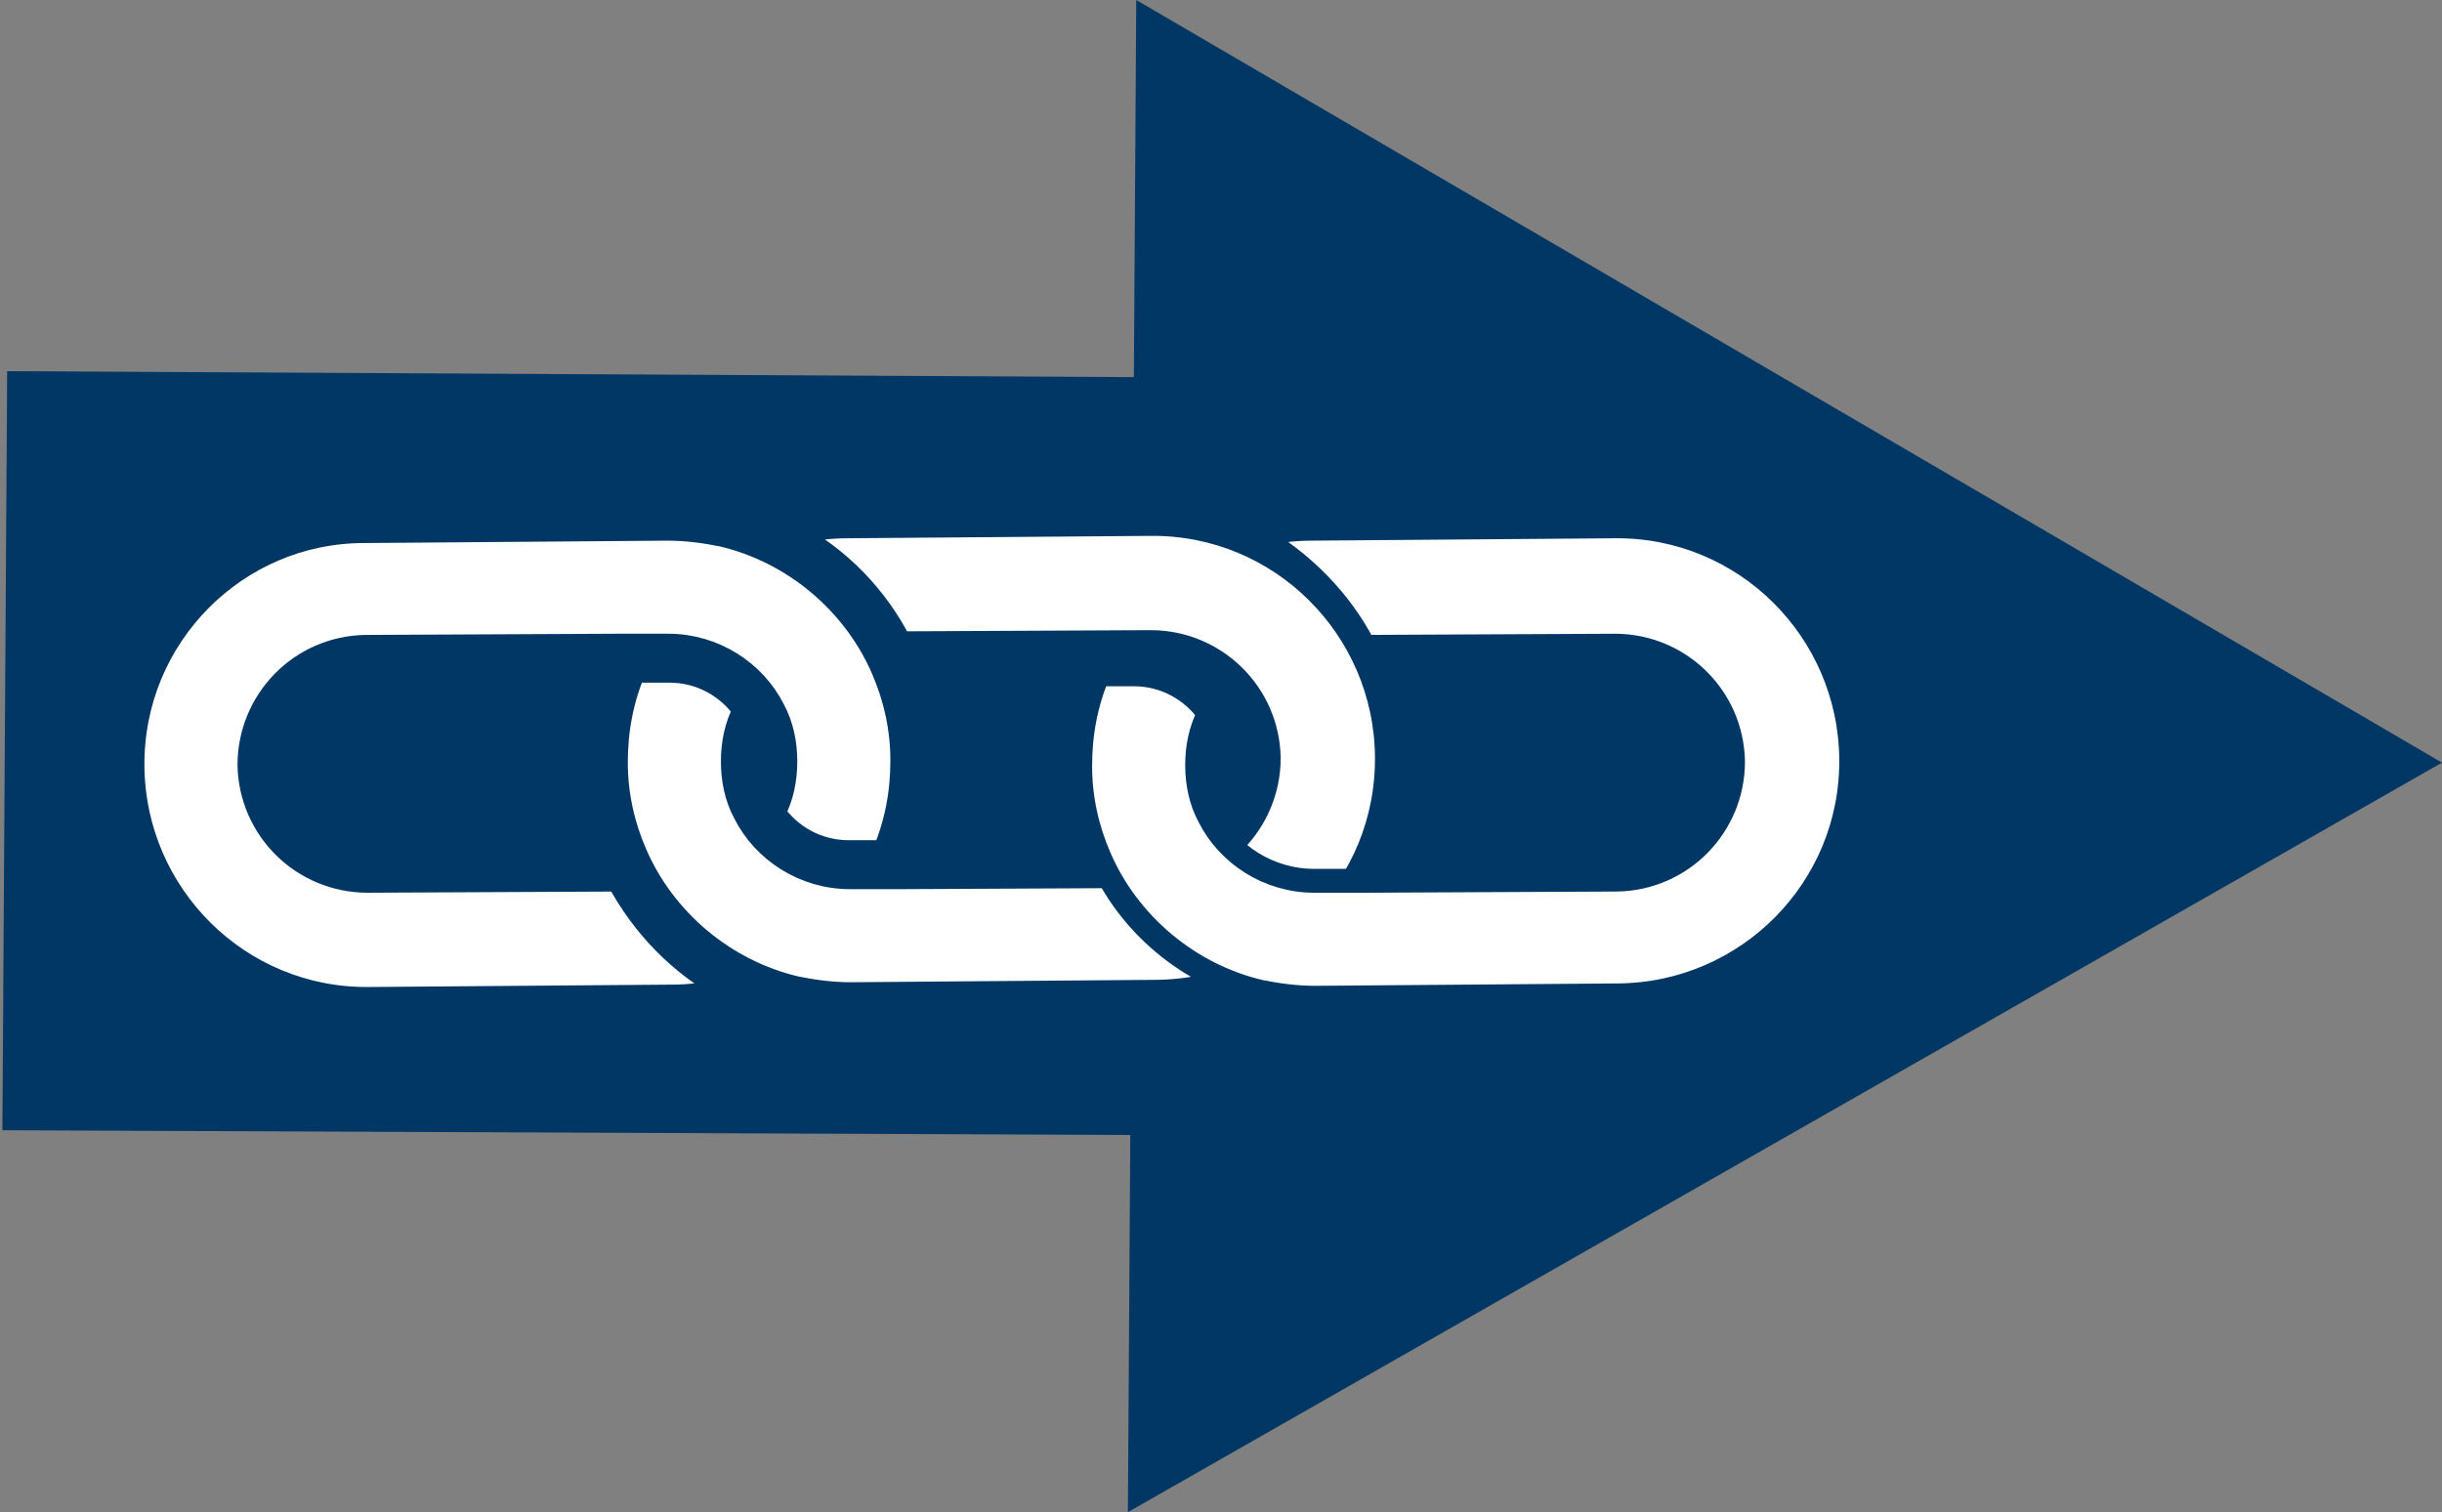
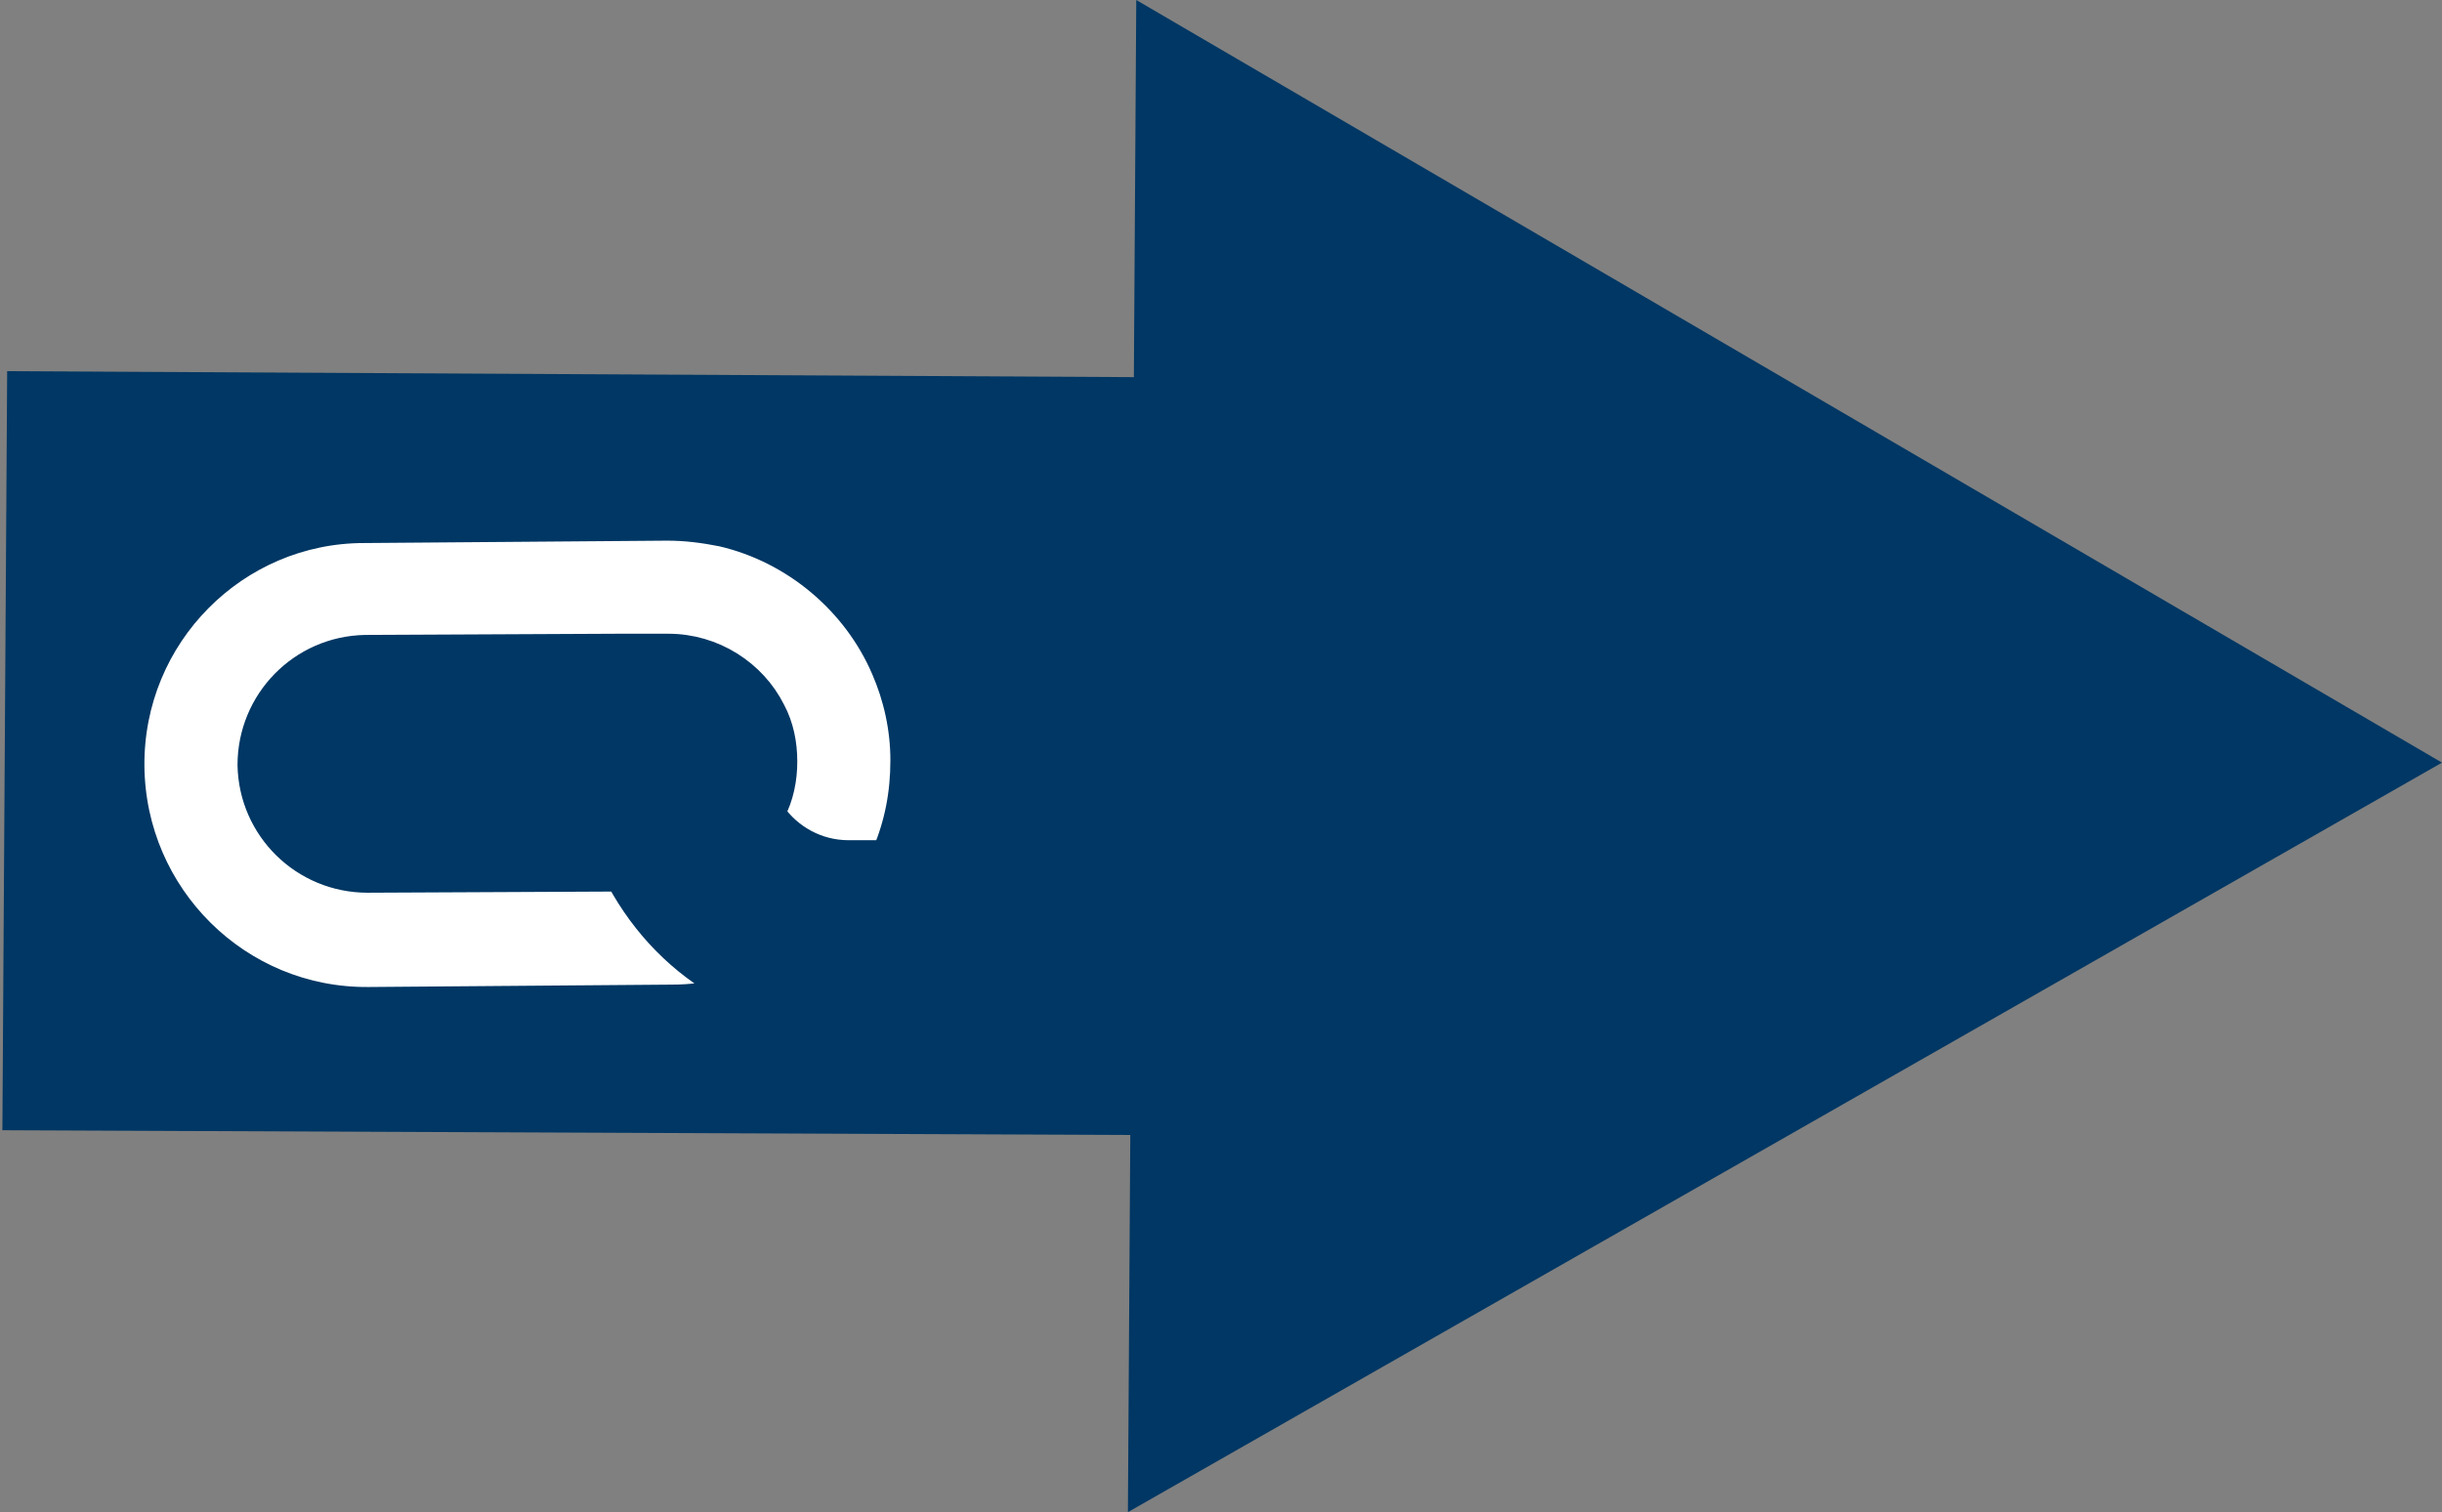
<svg xmlns="http://www.w3.org/2000/svg" version="1.1" id="Layer_1" x="0px" y="0px" viewBox="0 0 204.6 126.7" style="enable-background:new 0 0 204.6 126.7;" xml:space="preserve">
  <rect x="0" y="0" width="204.6" height="126.7" fill="#808080" stroke="none" />
  <style type="text/css">
	.st0{fill:#003764;}
	.st1{fill:#FFFFFF;stroke:#003764;stroke-width:2;stroke-miterlimit:10;}
</style>
  <polygon class="st0" points="204.6,63.9 95.2,0 95,31.6 0.6,31.1 0.2,94.7 94.7,95.1 94.5,126.7 " />
  <g>
    <path class="st1" d="M51.8,73.7l-21,0.1c-5.4,0-9.8-4.3-9.9-9.7c0-5.4,4.3-9.8,9.7-9.9l21-0.1l4.4,0c3.8,0,7.2,2.2,8.8,5.4   c0.7,1.3,1,2.8,1,4.3c0,1.5-0.3,3-1,4.3c1.4,2,3.7,3.3,6.3,3.3l3,0c1-2.4,1.5-4.9,1.5-7.7c0-2.7-0.6-5.3-1.6-7.6   c-2.4-5.6-7.5-9.9-13.5-11.3c-1.5-0.3-3-0.5-4.6-0.5l-25.4,0.2C19.8,44.5,11,53.3,11.1,64.2c0.1,10.8,8.9,19.6,19.8,19.5l25.4-0.2   c1.6,0,3.1-0.2,4.6-0.6C57,80.8,53.9,77.6,51.8,73.7z" />
-     <path class="st1" d="M116.2,63.4c-0.1-10.8-8.9-19.6-19.8-19.5l-25.4,0.2c-1.6,0-3.1,0.2-4.6,0.6c3.9,2.1,7,5.3,9,9.2l21-0.1   c5.4,0,9.8,4.3,9.9,9.7c0,5.4-4.3,9.8-9.7,9.9l-21,0.1l-4.4,0c-3.8,0-7.2-2.2-8.8-5.4c-0.7-1.3-1-2.8-1-4.3c0-1.5,0.3-3,1-4.3   c-1.4-2-3.7-3.3-6.3-3.3l-3,0c-1,2.4-1.5,4.9-1.5,7.7c0,2.7,0.6,5.3,1.6,7.6c2.4,5.6,7.5,9.9,13.5,11.3c1.5,0.3,3,0.5,4.6,0.5   l25.4-0.2C107.6,83.1,116.3,74.3,116.2,63.4z" />
-     <path class="st1" d="M114.3,54.2l21-0.1c5.4,0,9.8,4.3,9.9,9.7c0,5.4-4.3,9.8-9.7,9.9l-21,0.1l-4.4,0c-3.8,0-7.2-2.2-8.8-5.4   c-0.7-1.3-1-2.8-1-4.3c0-1.5,0.3-3,1-4.3c-1.4-2-3.7-3.3-6.3-3.3l-3,0c-1,2.4-1.5,4.9-1.5,7.7c0,2.7,0.6,5.3,1.6,7.6   c2.4,5.6,7.5,9.9,13.5,11.3c1.5,0.3,3,0.5,4.6,0.5l25.4-0.2c10.8-0.1,19.6-8.9,19.5-19.8c-0.1-10.8-8.9-19.6-19.8-19.5l-25.4,0.2   c-1.6,0-3.1,0.2-4.6,0.6C109.1,47.1,112.3,50.3,114.3,54.2z" />
  </g>
  <g>
</g>
  <g>
</g>
  <g>
</g>
  <g>
</g>
  <g>
</g>
  <g>
</g>
  <g>
</g>
  <g>
</g>
  <g>
</g>
  <g>
</g>
  <g>
</g>
</svg>